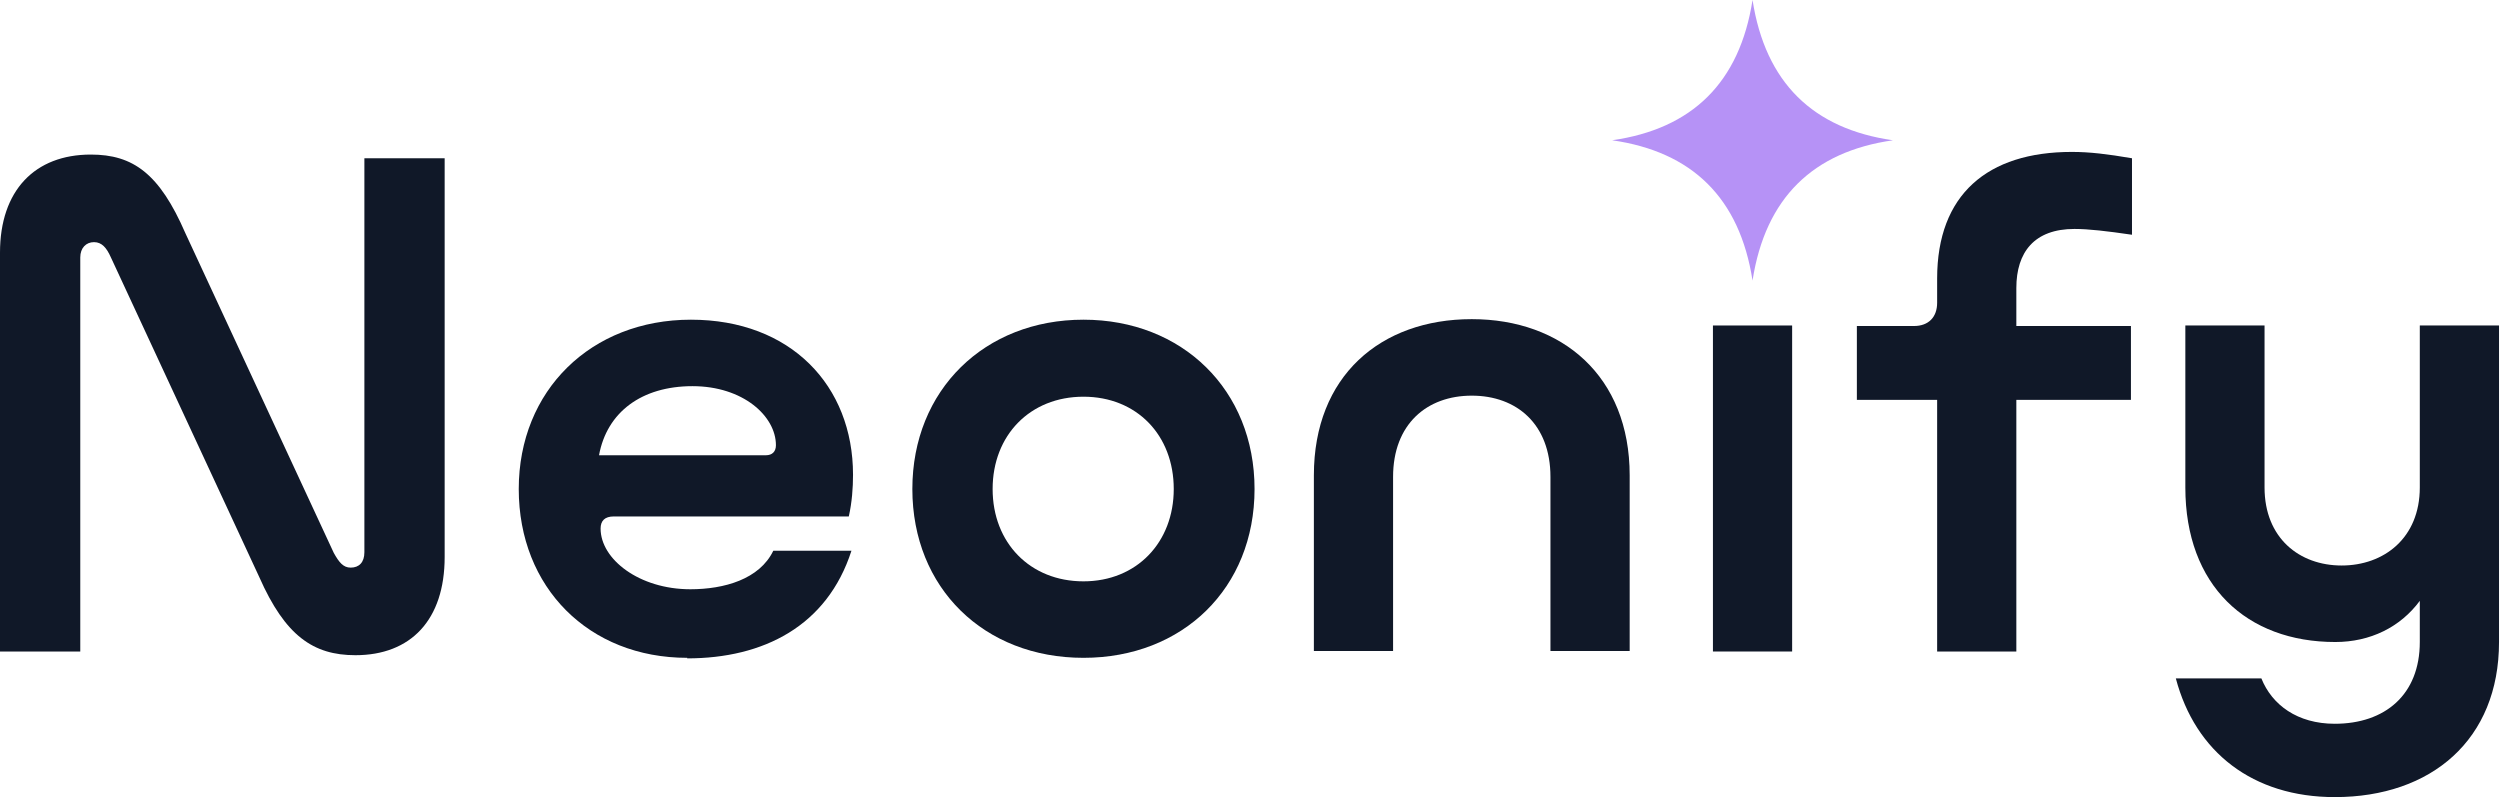
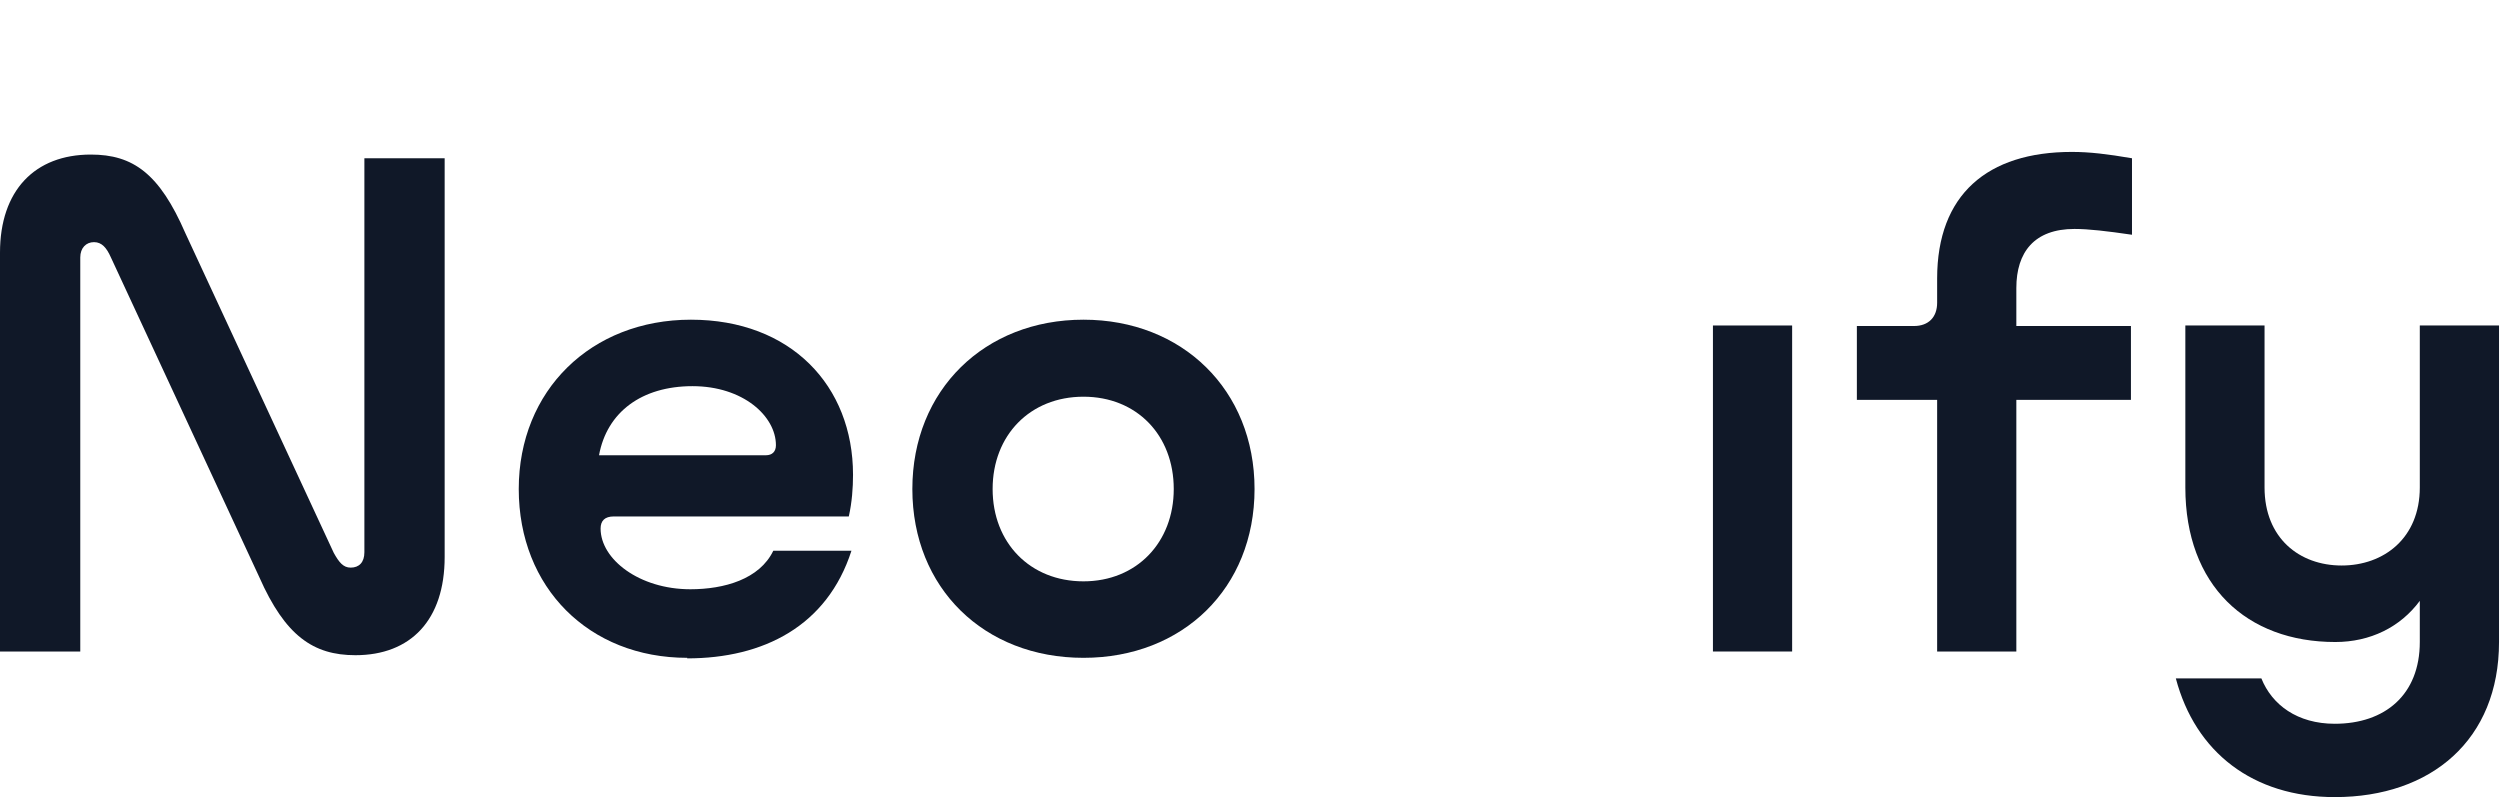
<svg xmlns="http://www.w3.org/2000/svg" width="138" height="44" viewBox="0 0 138 44" fill="none">
  <path d="M0 35.963V13.948C0 10.512 1.924 8.532 5.014 8.532C7.346 8.532 8.803 9.58 10.232 12.871L18.423 30.517C18.715 31.042 18.948 31.333 19.356 31.333C19.822 31.333 20.114 31.042 20.114 30.488V8.736H24.545V30.75C24.545 34.216 22.679 36.167 19.618 36.167C17.286 36.167 15.741 35.089 14.313 31.857L6.122 14.21C5.888 13.686 5.626 13.366 5.189 13.366C4.752 13.366 4.431 13.686 4.431 14.21V35.963H0Z" fill="#101828" />
  <path d="M37.934 36.312C32.512 36.312 28.635 32.44 28.635 26.994C28.635 21.549 32.629 17.647 38.138 17.647C43.648 17.647 47.087 21.287 47.087 26.208C47.087 26.936 47.029 27.722 46.854 28.508H33.882C33.387 28.508 33.153 28.741 33.153 29.178C33.153 30.867 35.281 32.527 38.109 32.527C39.975 32.527 41.928 31.974 42.686 30.401H47C45.659 34.565 42.132 36.342 37.934 36.342V36.312ZM33.037 25.13H42.278C42.627 25.13 42.831 24.927 42.831 24.577C42.831 22.976 41.024 21.316 38.226 21.316C35.427 21.316 33.503 22.743 33.066 25.13H33.037Z" fill="#101828" />
  <path d="M50.362 26.994C50.362 21.52 54.355 17.647 59.807 17.647C65.258 17.647 69.251 21.52 69.251 26.994C69.251 32.469 65.287 36.312 59.807 36.312C54.326 36.312 50.362 32.469 50.362 26.994ZM64.791 26.994C64.791 24.024 62.751 21.898 59.807 21.898C56.862 21.898 54.793 24.024 54.793 26.994C54.793 29.964 56.862 32.09 59.807 32.09C62.751 32.09 64.791 29.935 64.791 26.994Z" fill="#101828" />
-   <path d="M81.242 17.617C86.227 17.617 89.958 20.762 89.958 26.237V35.934H85.585V26.324C85.585 23.412 83.72 21.84 81.242 21.84C78.764 21.84 76.898 23.412 76.898 26.324V35.934H72.526V26.237C72.526 20.762 76.199 17.617 81.242 17.617Z" fill="#101828" />
  <path d="M98.926 17.967H94.554V35.963H98.926V17.967Z" fill="#101828" />
  <path d="M111.302 22.073V35.963H106.93V22.073H102.499V17.996H105.647C106.463 17.996 106.93 17.501 106.93 16.715V15.375C106.93 10.745 109.699 8.386 114.363 8.386C115.354 8.386 116.316 8.503 117.686 8.736V12.958C116.287 12.754 115.296 12.638 114.509 12.638C112.294 12.638 111.302 13.919 111.302 15.899V17.996H117.628V22.073H111.302Z" fill="#101828" />
  <path d="M128.88 44C124.362 44 121.184 41.525 120.106 37.448H124.828C125.411 38.904 126.81 39.952 128.88 39.952C131.649 39.952 133.573 38.351 133.573 35.439V33.167C132.495 34.623 130.833 35.439 128.909 35.439C124.012 35.439 120.631 32.323 120.631 26.907V17.967H125.003V26.907C125.003 29.702 126.927 31.216 129.259 31.216C131.591 31.216 133.573 29.702 133.573 26.907V17.967H137.946V35.439C137.946 40.826 134.215 44 128.88 44Z" fill="#101828" />
-   <path fill-rule="evenodd" clip-rule="evenodd" d="M88.989 7.743C93.399 7.114 96.028 4.569 96.74 0C97.452 4.569 100.082 7.114 104.491 7.743C100.082 8.373 97.452 10.917 96.74 15.486C96.028 10.917 93.399 8.373 88.989 7.743Z" fill="#B692F6" />
</svg>